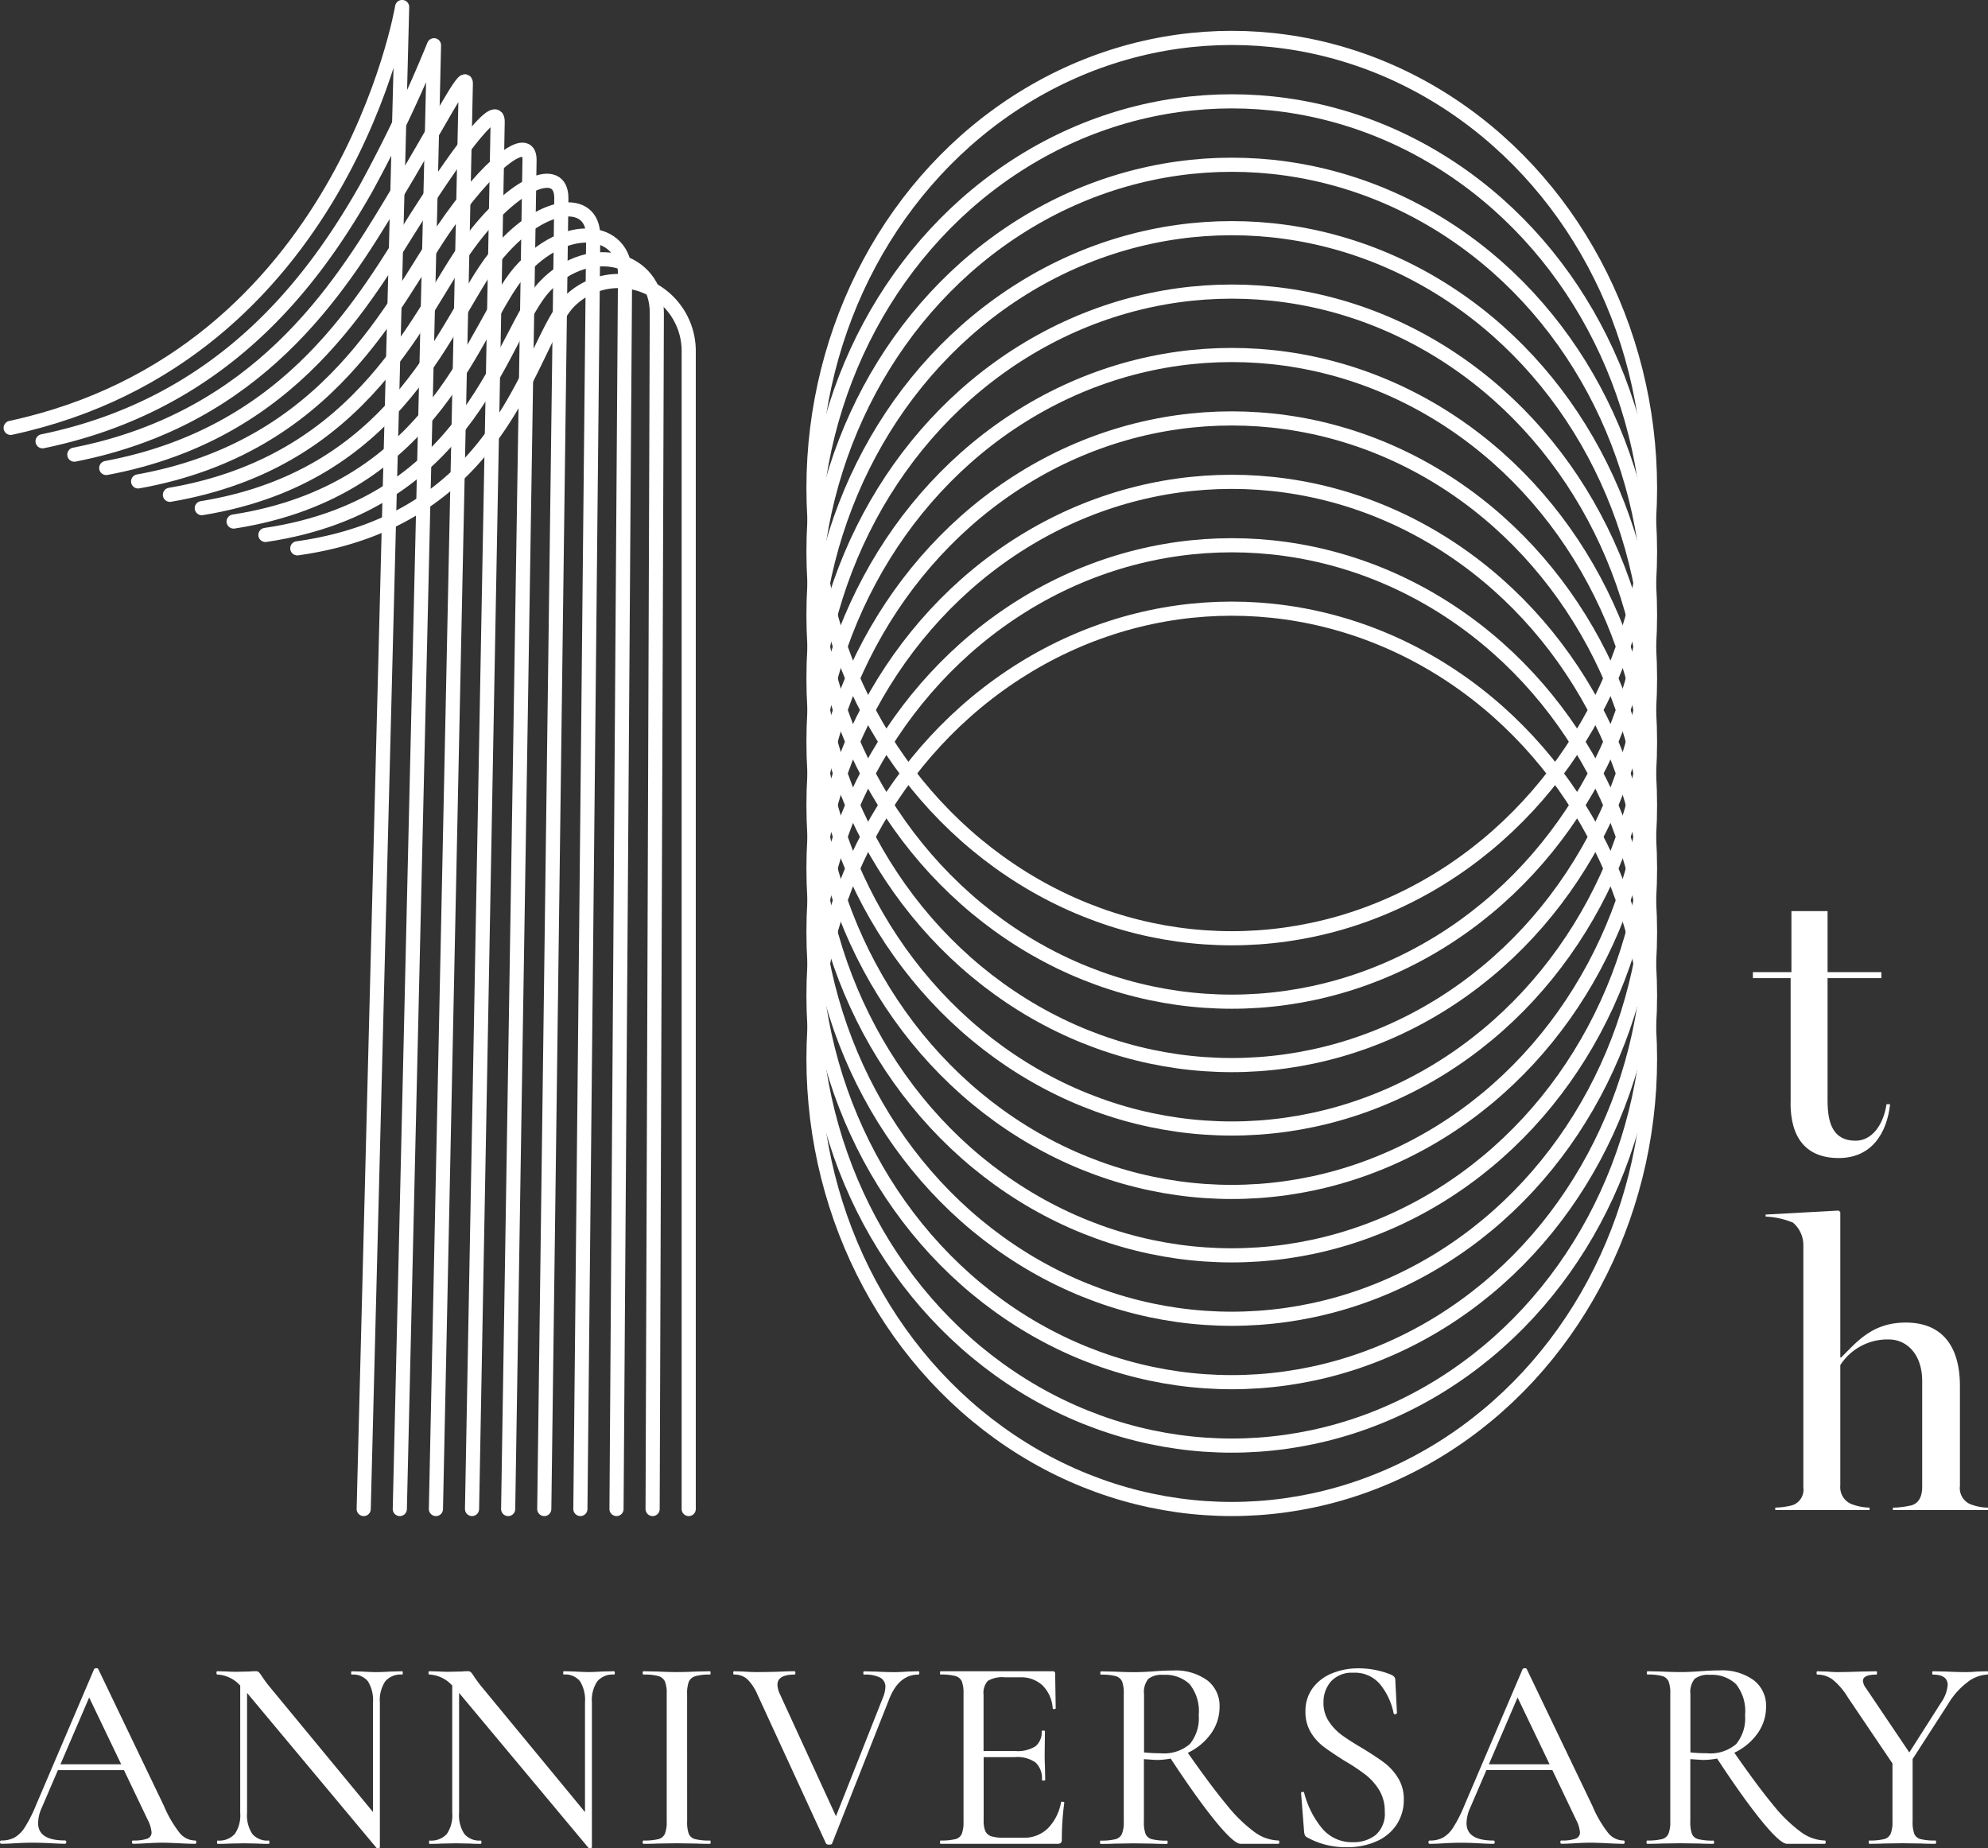
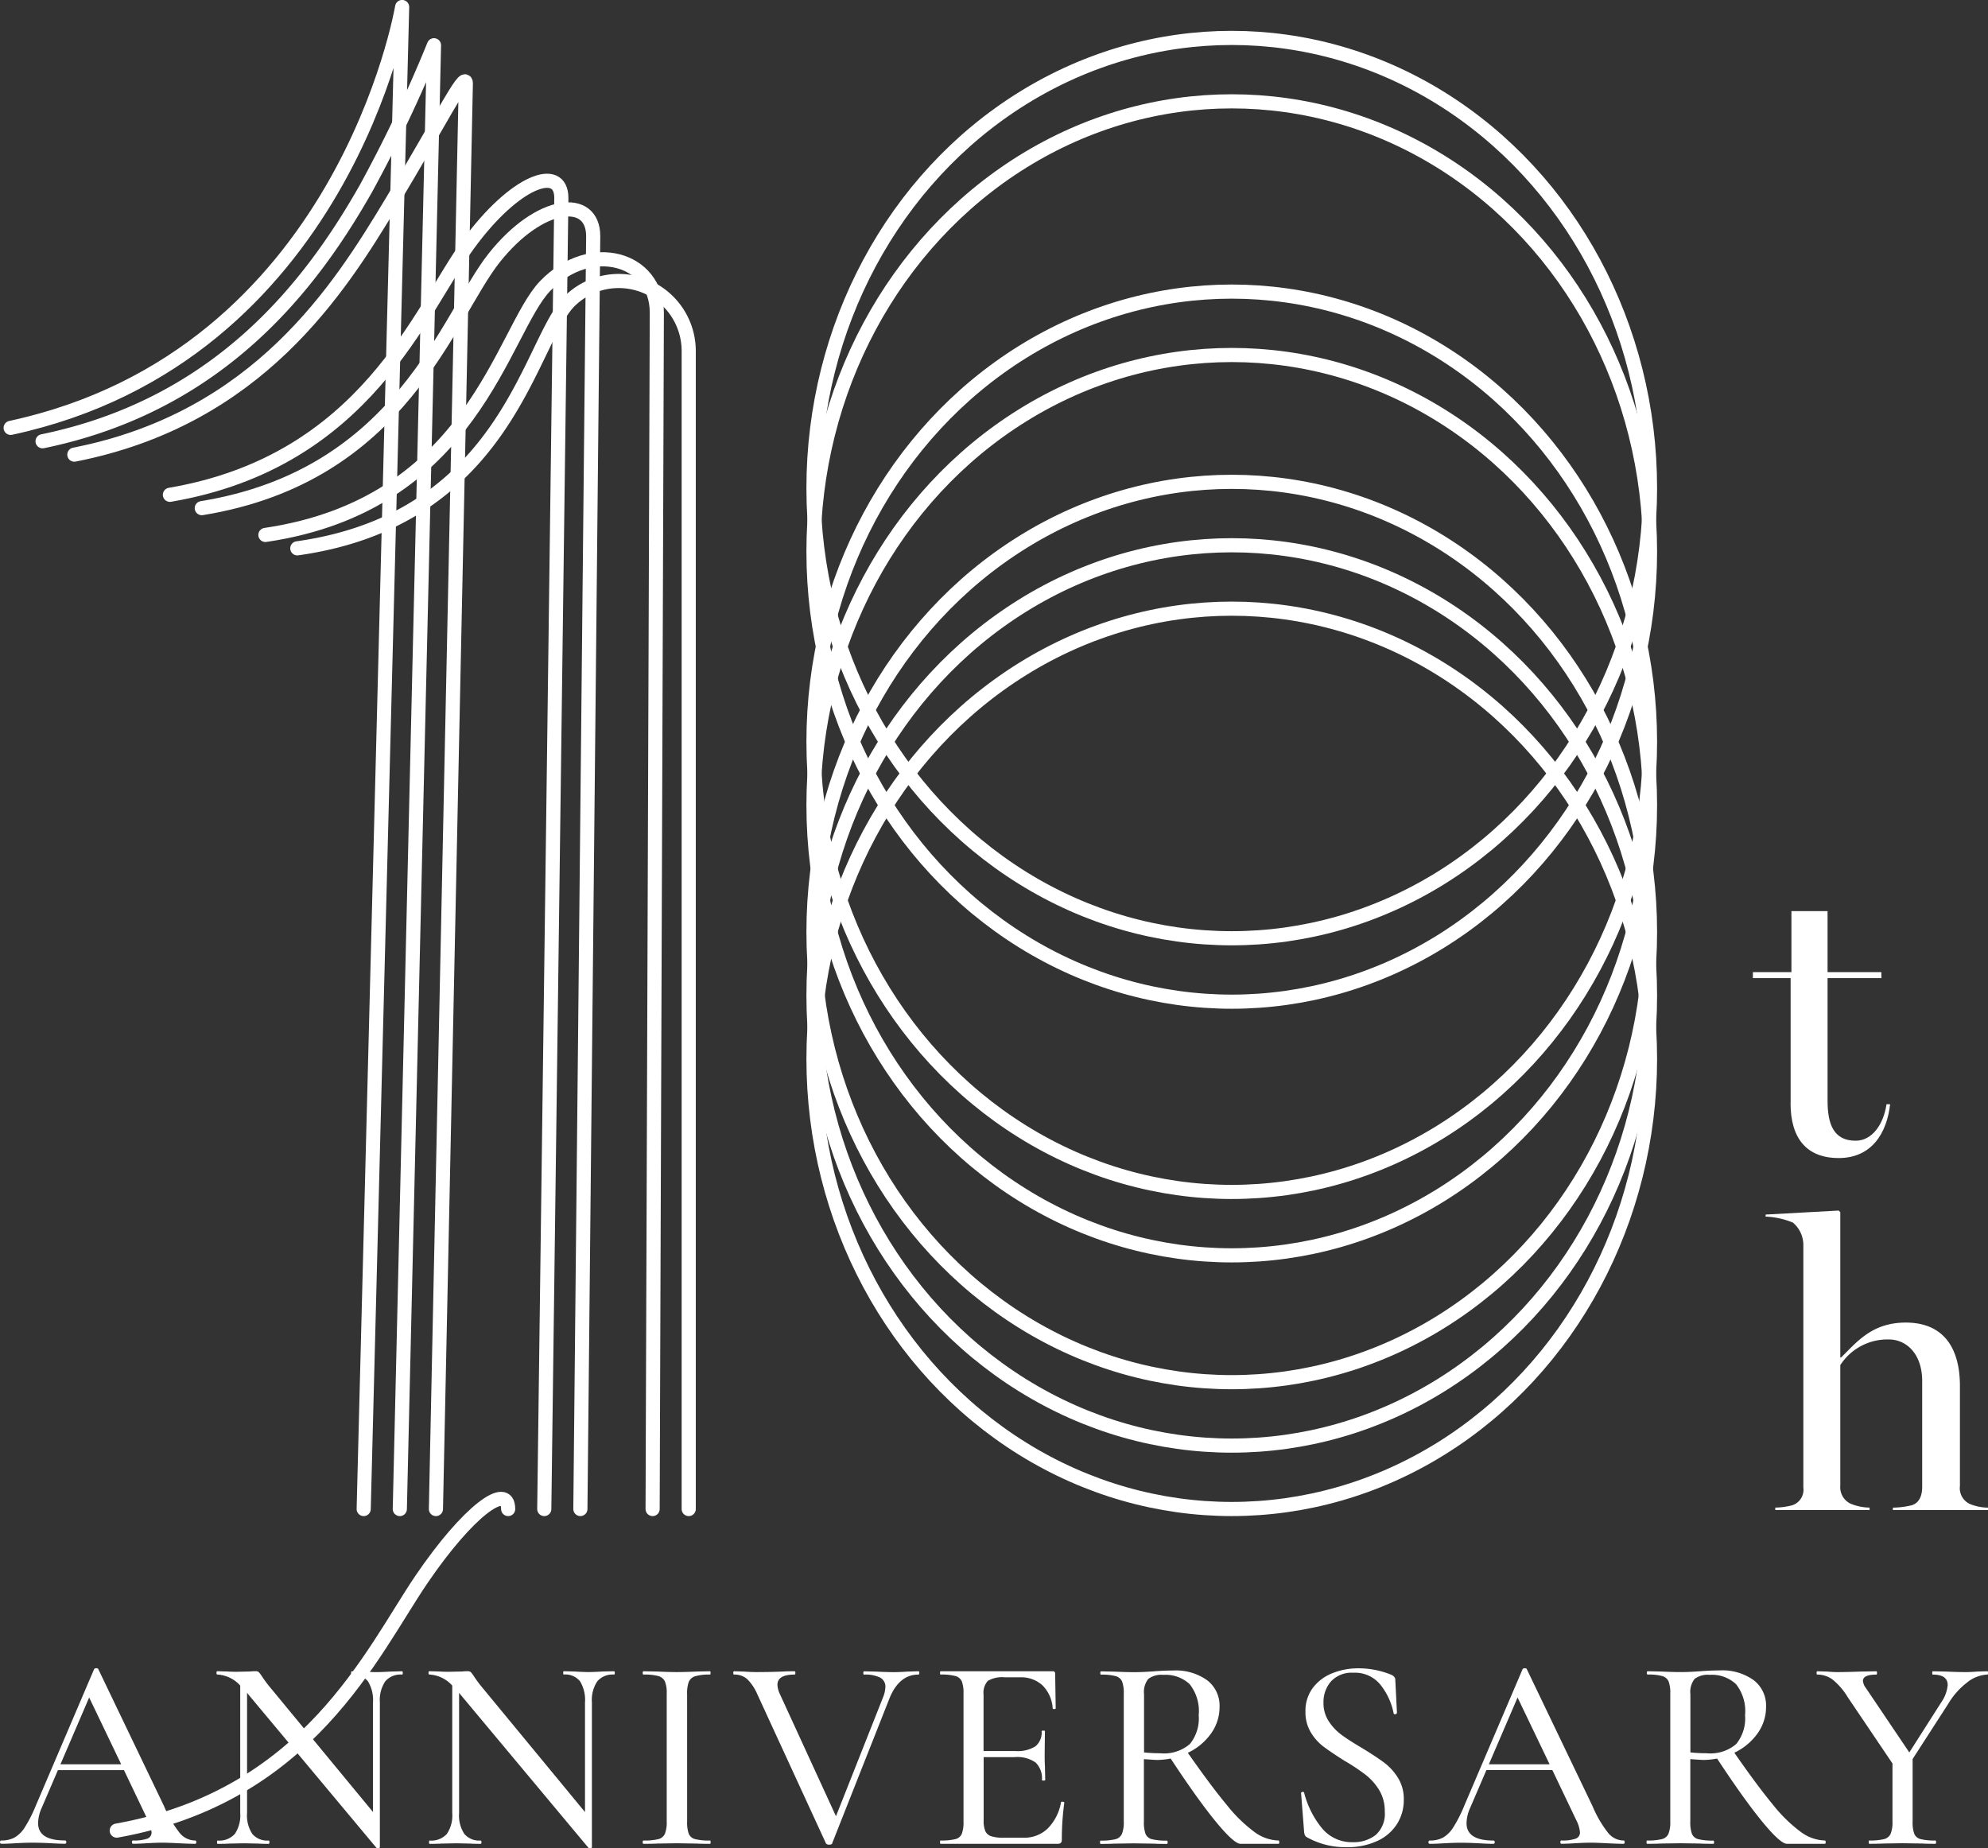
<svg xmlns="http://www.w3.org/2000/svg" width="141.709" height="131.755">
  <rect width="100%" height="100%" fill="#333333" stroke="none" />
  <g data-name="グループ 21220" transform="translate(-42.424 -673.814)">
    <path data-name="パス 51133" d="M170.064 752.44v-8.9h-2.69v-.429h2.747v-4.35h2.576v4.35h3.835v.429h-3.835v8.728c0 1.631.4 2.861 2 2.861 1.2 0 2-1.2 2.2-2.6h.258c-.229 2.06-1.316 3.835-3.663 3.835-2.289 0-3.434-1.4-3.434-3.921" fill="#fff" />
    <path data-name="パス 51134" d="M170.198 781.109a1.164 1.164 0 00.773-1.259v-17.284a2.089 2.089 0 00-.744-1.6 5.711 5.711 0 00-1.946-.429v-.144l5.209-.286.115.115v10.359h.057c1.087-1.059 2.175-2.489 4.607-2.489 2.69 0 3.863 1.8 3.863 4.521v7.127a1.24 1.24 0 00.715 1.287 3.544 3.544 0 001.288.258v.172h-6.782v-.172a6.132 6.132 0 001.345-.171c.544-.172.744-.687.744-1.316v-7.526c0-1.975-1.145-2.976-2.375-2.976a4 4 0 00-3.462 1.827v8.584a1.3 1.3 0 00.715 1.288 3.673 3.673 0 001.373.286v.172h-6.724v-.172a5.093 5.093 0 001.23-.171" fill="#fff" />
    <path data-name="パス 51135" d="M91.517 781.382v-82.564a4.988 4.988 0 00-8.4-3.624c-2.964 2.734-4.363 15.583-19.5 17.707" fill="none" stroke="#fff" stroke-linecap="round" stroke-linejoin="round" stroke-width="1.008" />
    <path data-name="パス 51136" d="M88.944 781.383l.3-85.287c0-3.885-4.734-5.255-7.96-1.895-3.081 3.21-5.1 15.558-19.941 17.745" fill="none" stroke="#fff" stroke-linecap="round" stroke-linejoin="round" stroke-width="1.008" />
-     <path data-name="パス 51137" d="M86.37 781.382l.609-88.01c0-3.4-4.271-3.914-7.516-.165-3.2 3.693-5.83 15.533-20.386 17.784" fill="none" stroke="#fff" stroke-linecap="round" stroke-linejoin="round" stroke-width="1.008" />
    <path data-name="パス 51138" d="M83.795 781.382l.914-90.732c0-2.914-3.8-2.569-7.072 1.565-3.306 4.18-6.564 15.507-20.829 17.822" fill="none" stroke="#fff" stroke-linecap="round" stroke-linejoin="round" stroke-width="1.008" />
    <path data-name="パス 51139" d="M81.221 781.383l1.217-93.454c0-2.429-3.331-1.22-6.628 3.294-3.41 4.67-7.3 15.482-21.274 17.862" fill="none" stroke="#fff" stroke-linecap="round" stroke-linejoin="round" stroke-width="1.008" />
-     <path data-name="パス 51140" d="M78.647 781.383l1.523-96.176c0-1.943-2.856.131-6.184 5.024-3.512 5.163-8.03 15.456-21.717 17.9" fill="none" stroke="#fff" stroke-linecap="round" stroke-linejoin="round" stroke-width="1.008" />
-     <path data-name="パス 51141" d="M76.072 781.382l1.827-98.9c0-1.457-2.377 1.484-5.74 6.753-3.61 5.658-8.764 15.431-22.161 17.939" fill="none" stroke="#fff" stroke-linecap="round" stroke-linejoin="round" stroke-width="1.008" />
+     <path data-name="パス 51140" d="M78.647 781.383c0-1.943-2.856.131-6.184 5.024-3.512 5.163-8.03 15.456-21.717 17.9" fill="none" stroke="#fff" stroke-linecap="round" stroke-linejoin="round" stroke-width="1.008" />
    <path data-name="パス 51142" d="M73.498 781.383l2.131-101.622c0-.971-1.9 2.838-5.3 8.483-3.706 6.154-9.5 15.406-22.606 17.978" fill="none" stroke="#fff" stroke-linecap="round" stroke-linejoin="round" stroke-width="1.008" />
    <path data-name="パス 51143" d="M70.924 781.383L73.36 677.04a99.381 99.381 0 01-4.851 10.213c-3.786 6.657-10.232 15.378-23.05 18.016" fill="none" stroke="#fff" stroke-linecap="round" stroke-linejoin="round" stroke-width="1.008" />
    <path data-name="パス 51144" d="M68.349 781.383l2.74-107.069s-4.163 24.885-27.905 30" fill="none" stroke="#fff" stroke-linecap="round" stroke-linejoin="round" stroke-width="1.008" />
    <ellipse data-name="楕円形 792" cx="29.815" cy="32.09" rx="29.815" ry="32.09" transform="translate(100.411 717.202)" fill="none" stroke="#fff" stroke-miterlimit="10" stroke-width="1.008" />
    <ellipse data-name="楕円形 793" cx="29.815" cy="32.09" rx="29.815" ry="32.09" transform="translate(100.411 712.682)" fill="none" stroke="#fff" stroke-miterlimit="10" stroke-width="1.008" />
    <ellipse data-name="楕円形 794" cx="29.815" cy="32.09" rx="29.815" ry="32.09" transform="translate(100.411 708.161)" fill="none" stroke="#fff" stroke-miterlimit="10" stroke-width="1.008" />
-     <ellipse data-name="楕円形 795" cx="29.815" cy="32.09" rx="29.815" ry="32.09" transform="translate(100.411 703.641)" fill="none" stroke="#fff" stroke-miterlimit="10" stroke-width="1.008" />
    <ellipse data-name="楕円形 796" cx="29.815" cy="32.09" rx="29.815" ry="32.09" transform="translate(100.411 699.12)" fill="none" stroke="#fff" stroke-miterlimit="10" stroke-width="1.008" />
    <ellipse data-name="楕円形 797" cx="29.815" cy="32.09" rx="29.815" ry="32.09" transform="translate(100.411 694.6)" fill="none" stroke="#fff" stroke-miterlimit="10" stroke-width="1.008" />
-     <ellipse data-name="楕円形 798" cx="29.815" cy="32.09" rx="29.815" ry="32.09" transform="translate(100.411 690.079)" fill="none" stroke="#fff" stroke-miterlimit="10" stroke-width="1.008" />
-     <ellipse data-name="楕円形 799" cx="29.815" cy="32.09" rx="29.815" ry="32.09" transform="translate(100.411 685.558)" fill="none" stroke="#fff" stroke-miterlimit="10" stroke-width="1.008" />
    <ellipse data-name="楕円形 800" cx="29.815" cy="32.09" rx="29.815" ry="32.09" transform="translate(100.411 681.038)" fill="none" stroke="#fff" stroke-miterlimit="10" stroke-width="1.008" />
    <ellipse data-name="楕円形 801" cx="29.815" cy="32.09" rx="29.815" ry="32.09" transform="translate(100.411 676.517)" fill="none" stroke="#fff" stroke-miterlimit="10" stroke-width="1.008" />
    <path data-name="パス 51145" d="M56.337 805.012q.079 0 .079.118t-.079.118q-.374 0-1.161-.039t-1.161-.041q-.453 0-1.122.039-.63.039-.984.039-.079 0-.079-.118t.079-.118a2.86 2.86 0 001.013-.128.463.463 0 00.305-.462 2.382 2.382 0 00-.276-.886l-1.691-3.54h-4.706l-1.161 2.7a2.748 2.748 0 00-.253 1.074q0 1.24 1.909 1.24.1 0 .1.118t-.1.118q-.354 0-1.023-.039-.749-.037-1.3-.037-.492 0-1.2.039-.59.039-1 .039-.1 0-.1-.118t.1-.118a1.949 1.949 0 00.928-.205 2.184 2.184 0 00.741-.737 9.823 9.823 0 00.787-1.555l4.152-9.721a.177.177 0 01.157-.059q.118 0 .138.059l4.684 9.761a8.264 8.264 0 001.141 1.947 1.438 1.438 0 001.083.512zm-9.603-5.432h4.329l-2.283-4.762zm24.343-6.632q.059 0 .059.118t-.059.118a1.43 1.43 0 00-1.191.482 2.407 2.407 0 00-.384 1.505v10.313q0 .059-.1.079a.149.149 0 01-.138-.02l-9.17-10.981-.059-.079v8.56a2.409 2.409 0 00.374 1.5 1.391 1.391 0 001.161.472q.059 0 .059.118t-.059.118q-.472 0-.748-.02l-1-.02-1.043.02q-.3.02-.846.02-.039 0-.039-.118t.039-.118a1.494 1.494 0 001.23-.472 2.363 2.363 0 00.384-1.5v-9.075a2.363 2.363 0 00-1.633-.787q-.059 0-.059-.118t.059-.118l.728.02q.236.02.669.02l.925-.02a3.472 3.472 0 01.413-.02.311.311 0 01.226.069 2.377 2.377 0 01.226.305q.236.354.472.649l7.439 9.013v-7.813a2.559 2.559 0 00-.358-1.5 1.345 1.345 0 00-1.161-.482q-.039 0-.039-.118t.039-.118l.767.02q.63.039 1 .039t1-.039zm15.114 0q.059 0 .059.118t-.059.118a1.43 1.43 0 00-1.191.482 2.407 2.407 0 00-.384 1.505v10.313q0 .059-.1.079a.149.149 0 01-.138-.02l-9.17-10.981-.059-.079v8.56a2.409 2.409 0 00.374 1.5 1.391 1.391 0 001.161.472q.059 0 .059.118t-.059.118q-.472 0-.748-.02l-1-.02-1.043.02q-.3.02-.846.02-.039 0-.039-.118t.039-.118a1.494 1.494 0 001.23-.472 2.362 2.362 0 00.384-1.5v-9.075a2.363 2.363 0 00-1.633-.787q-.059 0-.059-.118t.059-.118l.728.02q.236.02.669.02l.925-.02a3.472 3.472 0 01.413-.02.311.311 0 01.226.069 2.377 2.377 0 01.226.305q.236.354.472.649l7.437 9.017v-7.817a2.559 2.559 0 00-.354-1.505 1.345 1.345 0 00-1.161-.482q-.039 0-.039-.118t.039-.118l.767.02q.63.039 1 .039t1-.039zm5.214 10.706a2.419 2.419 0 00.118.886.661.661 0 00.453.374 4.123 4.123 0 001.063.1q.039 0 .039.118t-.039.118q-.61 0-.964-.02l-1.421-.021-1.358.02q-.374.02-1 .02-.059 0-.059-.118t.059-.118a4.123 4.123 0 001.063-.1.688.688 0 00.462-.384 2.258 2.258 0 00.128-.876v-9.111a2.181 2.181 0 00-.128-.866.724.724 0 00-.462-.384 3.763 3.763 0 00-1.063-.108q-.059 0-.059-.118t.059-.118l1 .02q.827.039 1.358.039.571 0 1.437-.039l.945-.02q.039 0 .039.118t-.039.118a3.478 3.478 0 00-1.053.118.718.718 0 00-.462.4 2.43 2.43 0 00-.118.876zm16.491-10.706q.059 0 .059.118t-.059.118q-1.378 0-2.066 1.692l-4.093 10.352q-.02.079-.216.079a.256.256 0 01-.216-.079l-4.9-10.646a3.39 3.39 0 00-.718-1.073 1.352 1.352 0 00-.935-.325q-.059 0-.059-.118t.059-.118l.669.02q.551.039.925.039.945 0 1.889-.039.315-.02.827-.02.059 0 .059.118t-.059.118q-1.22 0-1.22.728a1.694 1.694 0 00.177.669l3.995 8.7 3.365-8.5a2.182 2.182 0 00.157-.708.724.724 0 00-.364-.669 2.336 2.336 0 00-1.151-.216q-.059 0-.059-.118t.059-.118l.866.02q.708.039 1.279.039.374 0 .925-.039zm10.158 9.348q0-.059.118-.049t.118.069a19.211 19.211 0 00-.177 2.637.311.311 0 01-.069.226.345.345 0 01-.246.069h-8.327q-.039 0-.039-.118t.039-.118a4.123 4.123 0 001.063-.1.658.658 0 00.453-.384 2.43 2.43 0 00.118-.876v-9.111a2.346 2.346 0 00-.118-.866.69.69 0 00-.453-.384 3.763 3.763 0 00-1.063-.108q-.039 0-.039-.118t.039-.118h7.99a.157.157 0 01.177.177l.039 2.46q0 .059-.108.059t-.108-.059a2.531 2.531 0 00-.728-1.633 2.239 2.239 0 00-1.594-.571h-1.085a2 2 0 00-1.22.256 1.276 1.276 0 00-.3.984v4.015h2.27a2.392 2.392 0 001.427-.335 1.269 1.269 0 00.443-1.082q0-.039.118-.039t.118.039l-.02 1.633q0 .571.02.866l.02.984q0 .039-.118.039t-.118-.039a1.554 1.554 0 00-.453-1.25 2.275 2.275 0 00-1.477-.383h-2.223v4.507a1.914 1.914 0 00.118.767.694.694 0 00.413.364 2.811 2.811 0 00.905.108h1.4a2.4 2.4 0 001.732-.659 3.51 3.51 0 00.945-1.859zm15.5 2.716q.059 0 .059.118t-.059.118h-2.7q-.472 0-1.781-1.6t-3.2-4.477a5.428 5.428 0 01-.984.1q-.1 0-.925-.059v4.447a2.419 2.419 0 00.118.886.661.661 0 00.453.374 4.123 4.123 0 001.063.1q.059 0 .059.118t-.059.118q-.63 0-.964-.02l-1.4-.02-1.358.02q-.374.02-1 .02-.039 0-.039-.118t.039-.118a4.123 4.123 0 001.063-.1.688.688 0 00.462-.384 2.258 2.258 0 00.128-.876v-9.111a2.346 2.346 0 00-.118-.866.69.69 0 00-.453-.384 3.667 3.667 0 00-1.043-.108q-.059 0-.059-.118t.059-.118l.964.02q.827.039 1.358.039.413 0 .787-.02t.649-.039q.728-.059 1.358-.059a3.835 3.835 0 012.45.7 2.279 2.279 0 01.876 1.879 3.236 3.236 0 01-.62 1.929 4.234 4.234 0 01-1.643 1.358q1.66 2.374 2.774 3.712a10.49 10.49 0 001.986 1.939 3.019 3.019 0 001.7.6zm-9.58-6.278a10.908 10.908 0 001.161.059 2.822 2.822 0 002.106-.659 2.89 2.89 0 00.63-2.056 3.09 3.09 0 00-.649-2.214 2.508 2.508 0 00-1.87-.659 1.568 1.568 0 00-1.073.285 1.488 1.488 0 00-.305 1.092zm12.791-3.542a2.351 2.351 0 00.374 1.319 3.736 3.736 0 00.905.964q.531.394 1.5.964 1 .61 1.574 1.043a3.972 3.972 0 01.971 1.086 2.85 2.85 0 01.4 1.535 3.188 3.188 0 01-.482 1.732 3.283 3.283 0 01-1.407 1.21 5.012 5.012 0 01-2.184.443 5.61 5.61 0 01-2.834-.708.346.346 0 01-.138-.138.764.764 0 01-.059-.236l-.216-2.755q-.02-.079.089-.1t.128.059a6.581 6.581 0 001.24 2.489 2.755 2.755 0 002.243 1.033 2.527 2.527 0 001.614-.512 2 2 0 00.649-1.673 2.853 2.853 0 00-.394-1.525 4.1 4.1 0 00-.954-1.082 14.2 14.2 0 00-1.525-1.013q-.964-.61-1.5-1.013a3.6 3.6 0 01-.905-1.023 2.784 2.784 0 01-.374-1.466 2.73 2.73 0 01.531-1.7 3.2 3.2 0 011.4-1.043 4.906 4.906 0 011.83-.344 6.2 6.2 0 012.342.453q.3.138.3.354l.118 2.361q0 .079-.108.1t-.128-.059a4.744 4.744 0 00-.886-1.968 2.327 2.327 0 00-1.988-.925 2.006 2.006 0 00-1.584.61 2.228 2.228 0 00-.541 1.528zm21.389 9.82q.079 0 .079.118t-.079.118q-.374 0-1.161-.039t-1.158-.041q-.453 0-1.122.039-.63.039-.984.039-.079 0-.079-.118t.079-.118a2.86 2.86 0 001.013-.128.463.463 0 00.305-.462 2.382 2.382 0 00-.276-.886l-1.692-3.542h-4.7l-1.161 2.7a2.748 2.748 0 00-.256 1.082q0 1.24 1.909 1.24.1 0 .1.118t-.1.118q-.354 0-1.023-.039-.748-.039-1.3-.039-.492 0-1.2.039-.59.039-1 .039-.1 0-.1-.118t.1-.118a1.949 1.949 0 00.935-.207 2.184 2.184 0 00.738-.738 9.822 9.822 0 00.787-1.555l4.152-9.721a.177.177 0 01.157-.059q.118 0 .138.059l4.684 9.761a8.264 8.264 0 001.141 1.948 1.438 1.438 0 001.074.51zm-9.6-5.432h4.329l-2.283-4.762zm23.949 5.431q.059 0 .059.118t-.059.118h-2.7q-.472 0-1.781-1.6t-3.2-4.477a5.429 5.429 0 01-.984.1q-.1 0-.925-.059v4.447a2.419 2.419 0 00.118.886.661.661 0 00.453.374 4.123 4.123 0 001.063.1q.059 0 .059.118t-.052.112q-.63 0-.964-.02l-1.4-.02-1.358.02q-.374.02-1 .02-.039 0-.039-.118t.039-.118a4.123 4.123 0 001.063-.1.688.688 0 00.462-.384 2.258 2.258 0 00.128-.876v-9.111a2.346 2.346 0 00-.118-.866.69.69 0 00-.453-.384 3.667 3.667 0 00-1.043-.108q-.059 0-.059-.118t.059-.118l.964.02q.826.039 1.358.039.413 0 .787-.02t.649-.039q.728-.059 1.358-.059a3.835 3.835 0 012.45.7 2.279 2.279 0 01.876 1.879 3.236 3.236 0 01-.62 1.929 4.234 4.234 0 01-1.643 1.358q1.653 2.381 2.765 3.719a10.489 10.489 0 001.988 1.938 3.019 3.019 0 001.7.601zm-9.584-6.278a10.908 10.908 0 001.161.059 2.822 2.822 0 002.106-.659 2.89 2.89 0 00.63-2.056 3.09 3.09 0 00-.649-2.214 2.508 2.508 0 00-1.87-.659 1.568 1.568 0 00-1.073.285 1.488 1.488 0 00-.305 1.092zm21.175-5.785q.039 0 .039.118t-.039.118a2.462 2.462 0 00-1.446.561 5.316 5.316 0 00-1.349 1.523l-2.539 3.936v4.447a2.418 2.418 0 00.118.886.658.658 0 00.443.374 4 4 0 001.053.1q.059 0 .059.118t-.059.118q-.61 0-.945-.02l-1.4-.02-1.358.02q-.374.02-1 .02-.039 0-.039-.118t.039-.118a4.123 4.123 0 001.063-.1.688.688 0 00.462-.384 2.259 2.259 0 00.128-.876v-4.13l-3.188-4.723a4.781 4.781 0 00-1.082-1.259 1.812 1.812 0 00-1.082-.354q-.059 0-.059-.118t.059-.118l.689.02q.472.039.689.039.669 0 1.732-.039l1.1-.02q.039 0 .039.118t-.039.118q-.964 0-.964.453a1 1 0 00.216.512l3.09 4.585 2.283-3.582a2.555 2.555 0 00.453-1.22q0-.748-1.063-.748-.039 0-.039-.118t.039-.118l.945.02q.787.039 1.417.039.335 0 .807-.039z" fill="#fff" />
  </g>
</svg>